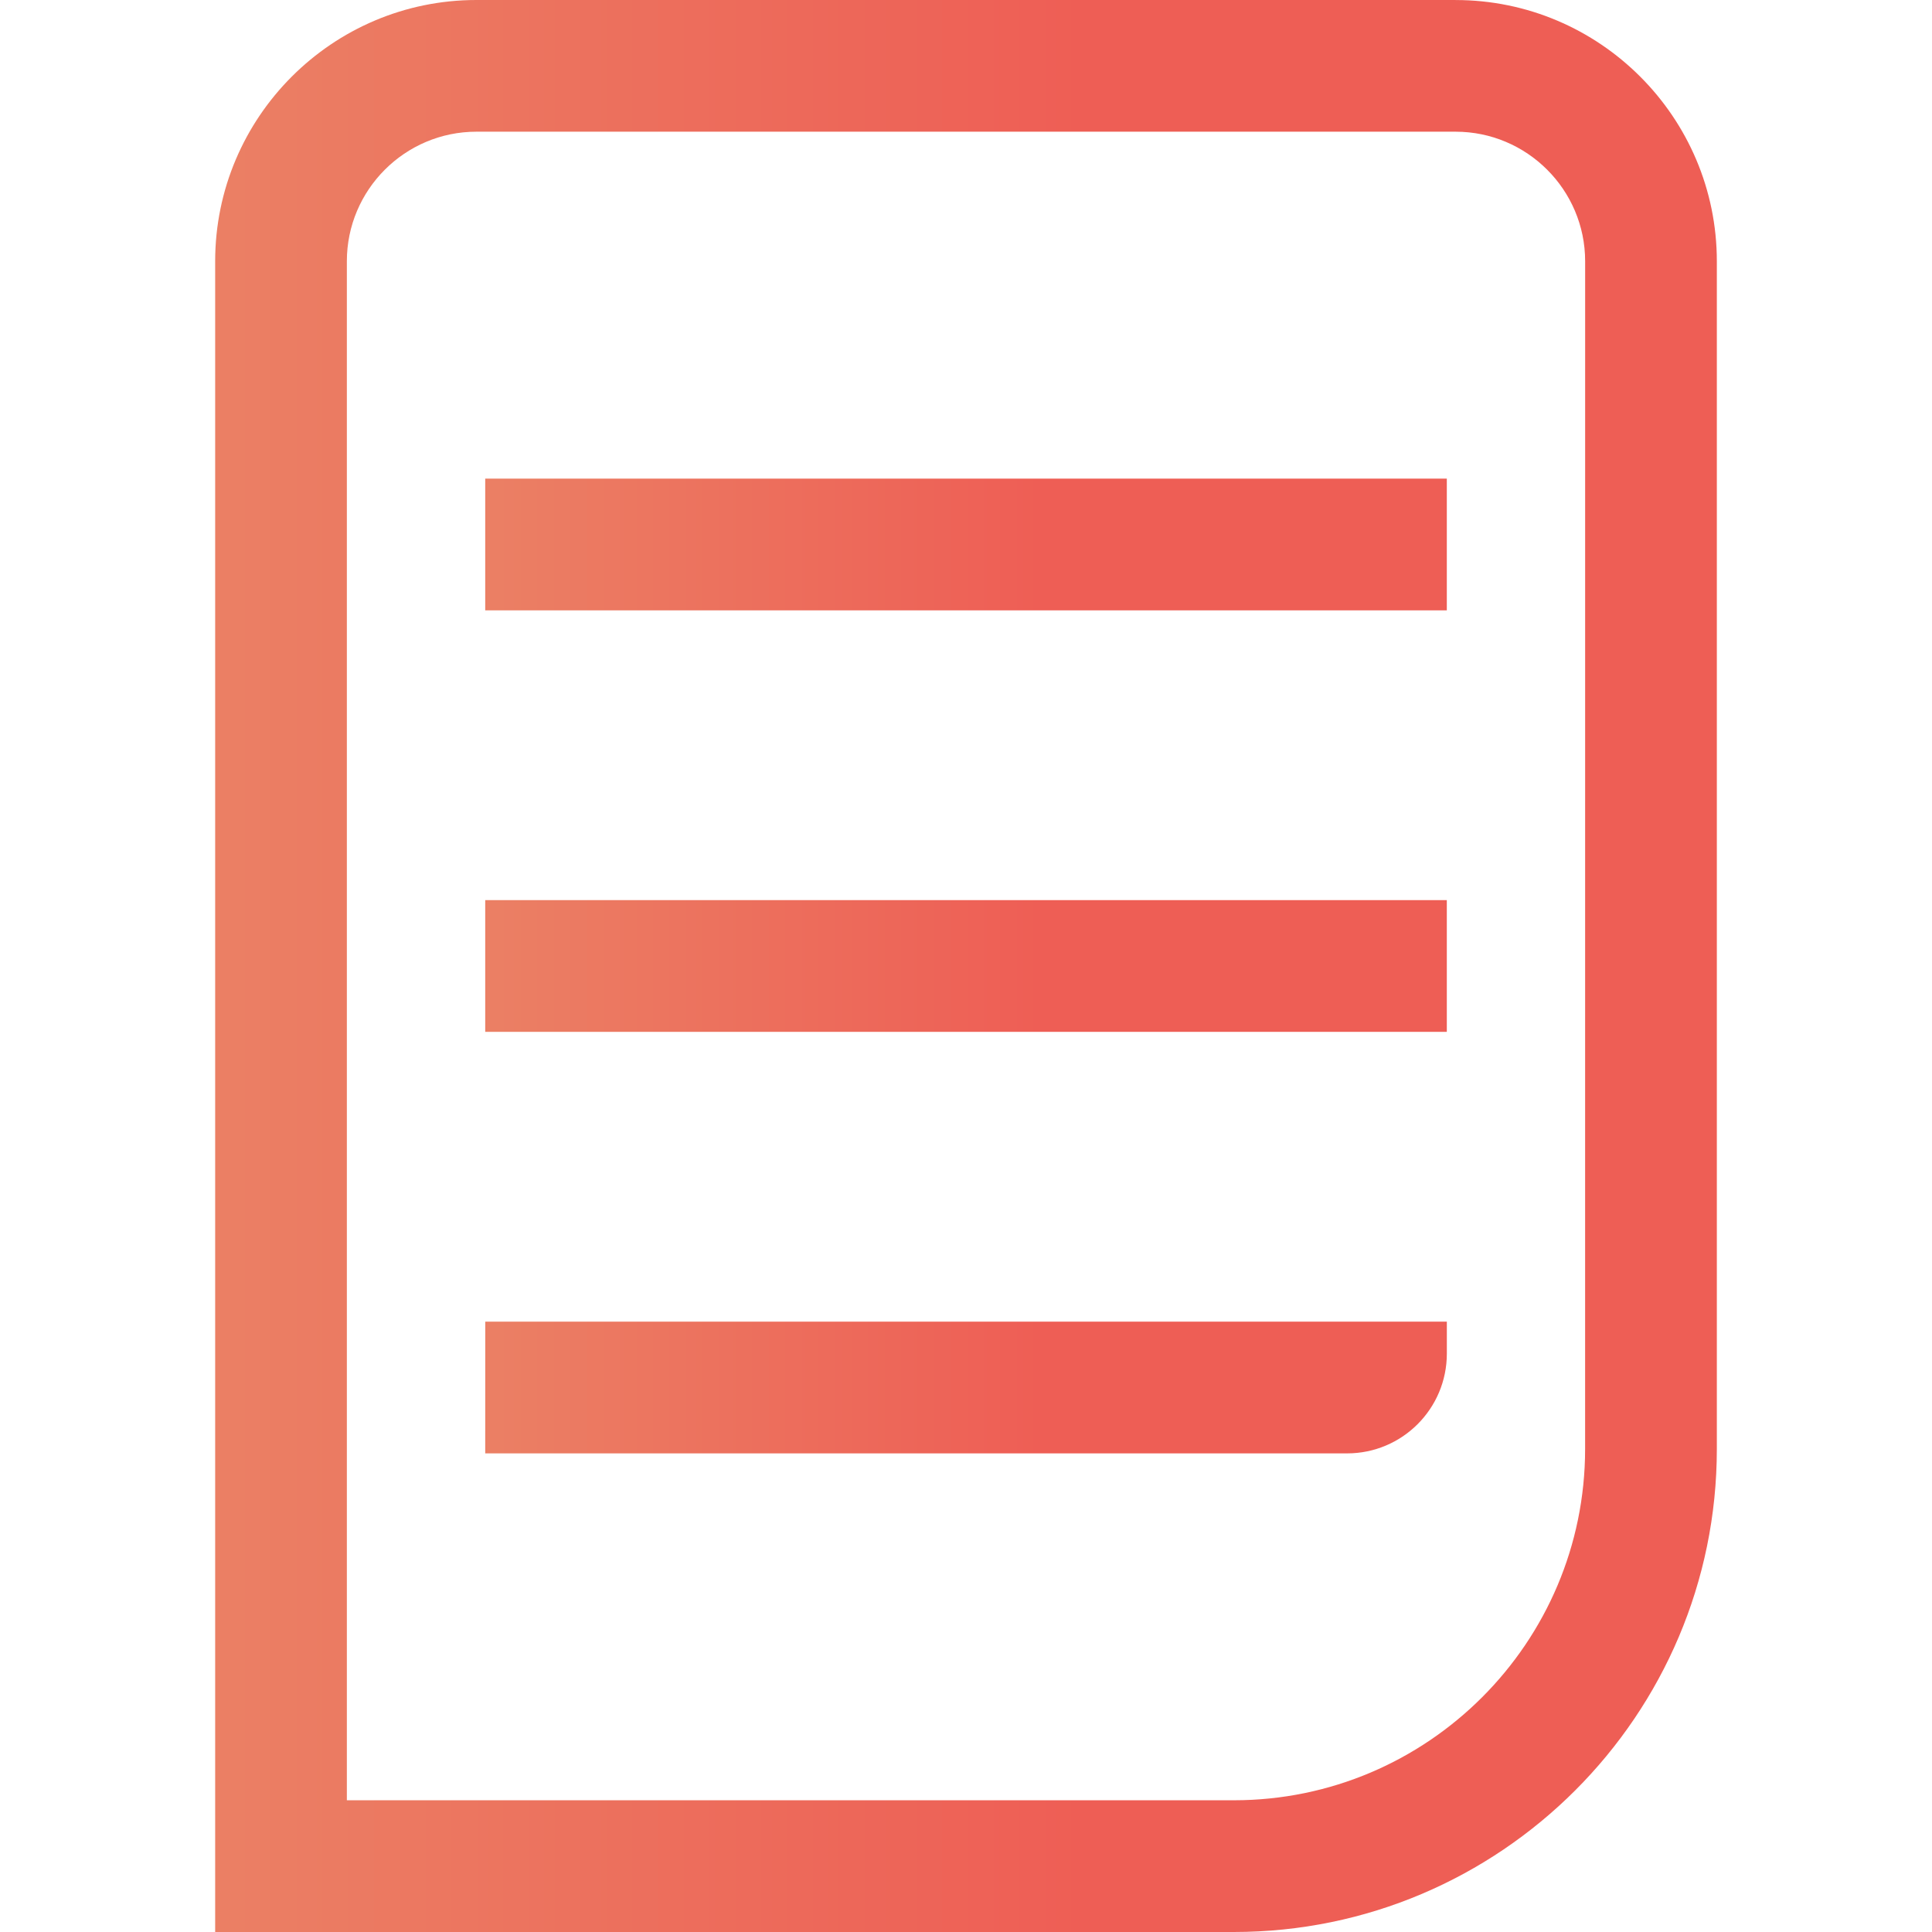
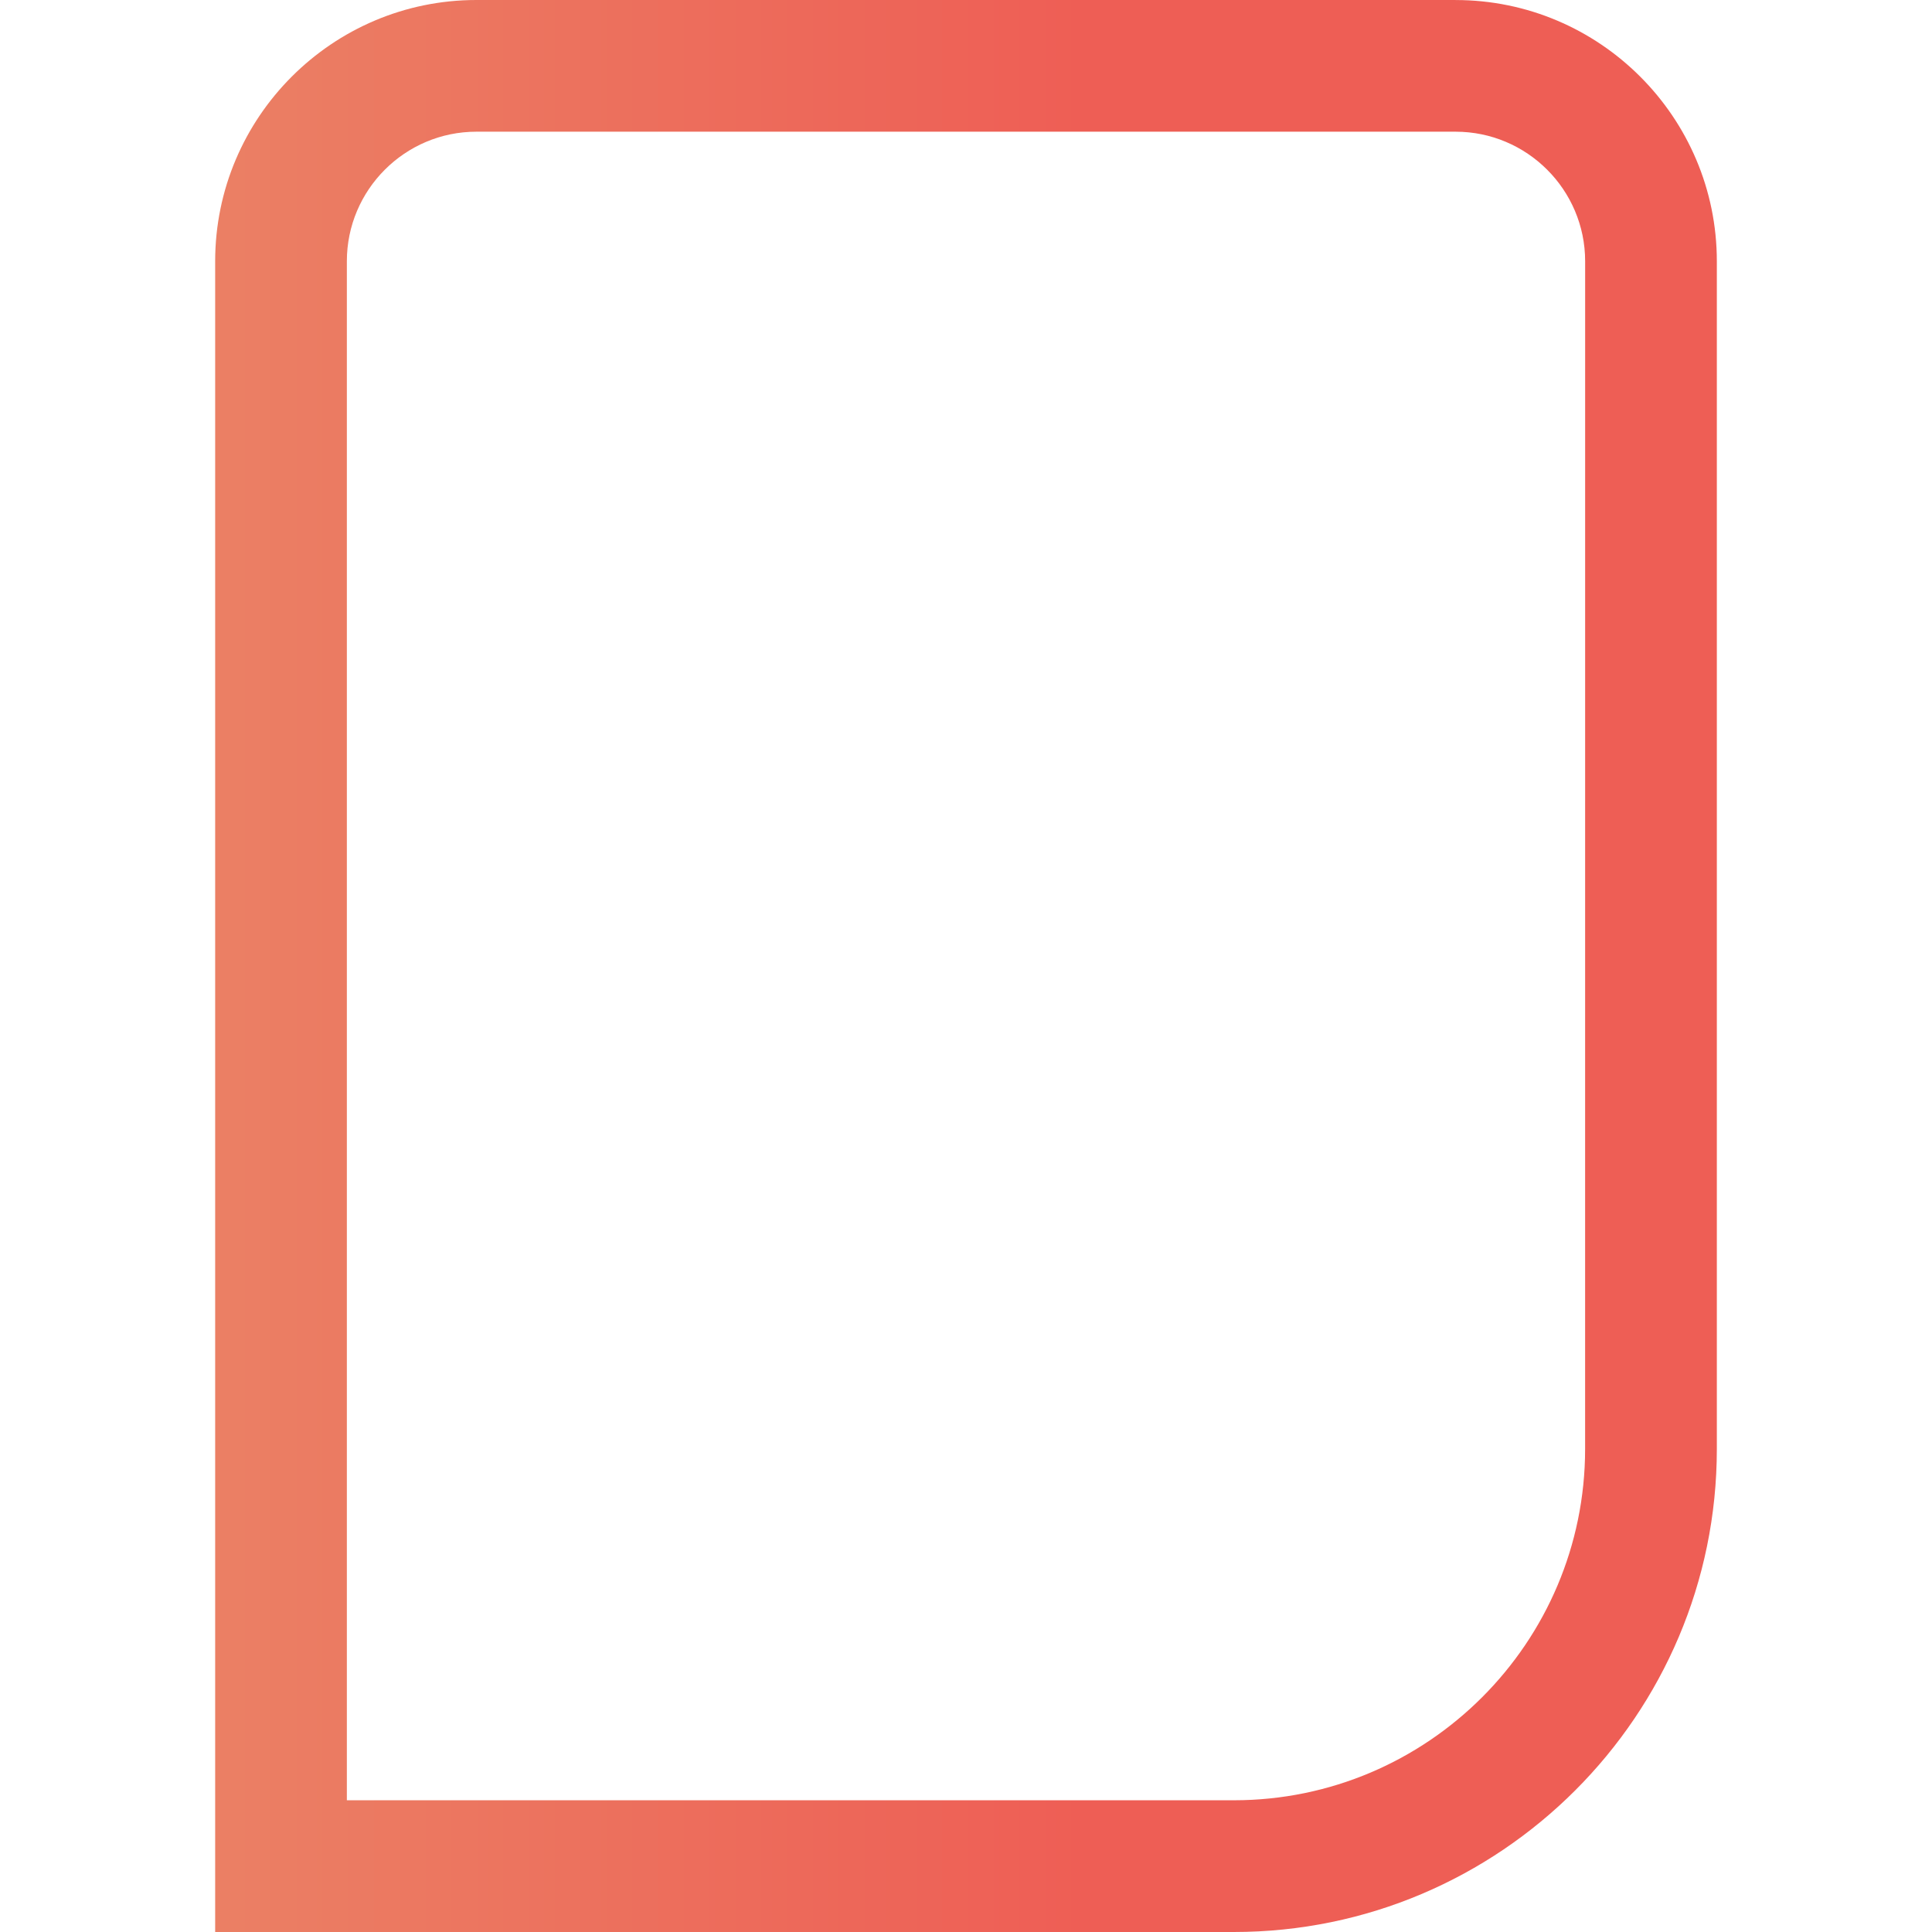
<svg xmlns="http://www.w3.org/2000/svg" width="60" height="60" viewBox="0 0 60 60" fill="none">
  <path d="M45.204 0H14.796C10.322 0 6.682 3.64 6.682 8.114V60H38.319C46.589 60 53.318 53.271 53.318 45V8.115C53.318 3.641 49.678 0.001 45.204 0.001V0ZM49.227 44.999C49.227 51.015 44.334 55.909 38.318 55.909H10.772V8.113C10.772 5.895 12.577 4.09 14.795 4.09H45.205C47.422 4.09 49.228 5.895 49.228 8.113L49.227 44.998L49.227 44.999Z" fill="url(#paint0_linear_1538_2849)" />
-   <path d="M15.069 14.864H44.932V18.955H15.069V14.864Z" fill="url(#paint1_linear_1538_2849)" />
-   <path d="M15.069 27.954H44.932V32.045H15.069V27.954Z" fill="url(#paint2_linear_1538_2849)" />
-   <path d="M15.069 45.136H41.835C43.546 45.136 44.933 43.749 44.933 42.038V41.045H15.07L15.069 45.136Z" fill="url(#paint3_linear_1538_2849)" />
  <defs>
    <linearGradient id="paint0_linear_1538_2849" x1="44.748" y1="30" x2="7.2" y2="30" gradientUnits="userSpaceOnUse">
      <stop offset="0.295" stop-color="#EE5E55" />
      <stop offset="1" stop-color="#EB7F64" />
    </linearGradient>
    <linearGradient id="paint1_linear_1538_2849" x1="39.445" y1="16.91" x2="15.401" y2="16.91" gradientUnits="userSpaceOnUse">
      <stop offset="0.295" stop-color="#EE5E55" />
      <stop offset="1" stop-color="#EB7F64" />
    </linearGradient>
    <linearGradient id="paint2_linear_1538_2849" x1="39.445" y1="30" x2="15.401" y2="30" gradientUnits="userSpaceOnUse">
      <stop offset="0.295" stop-color="#EE5E55" />
      <stop offset="1" stop-color="#EB7F64" />
    </linearGradient>
    <linearGradient id="paint3_linear_1538_2849" x1="39.445" y1="43.09" x2="15.401" y2="43.09" gradientUnits="userSpaceOnUse">
      <stop offset="0.295" stop-color="#EE5E55" />
      <stop offset="1" stop-color="#EB7F64" />
    </linearGradient>
  </defs>
</svg>